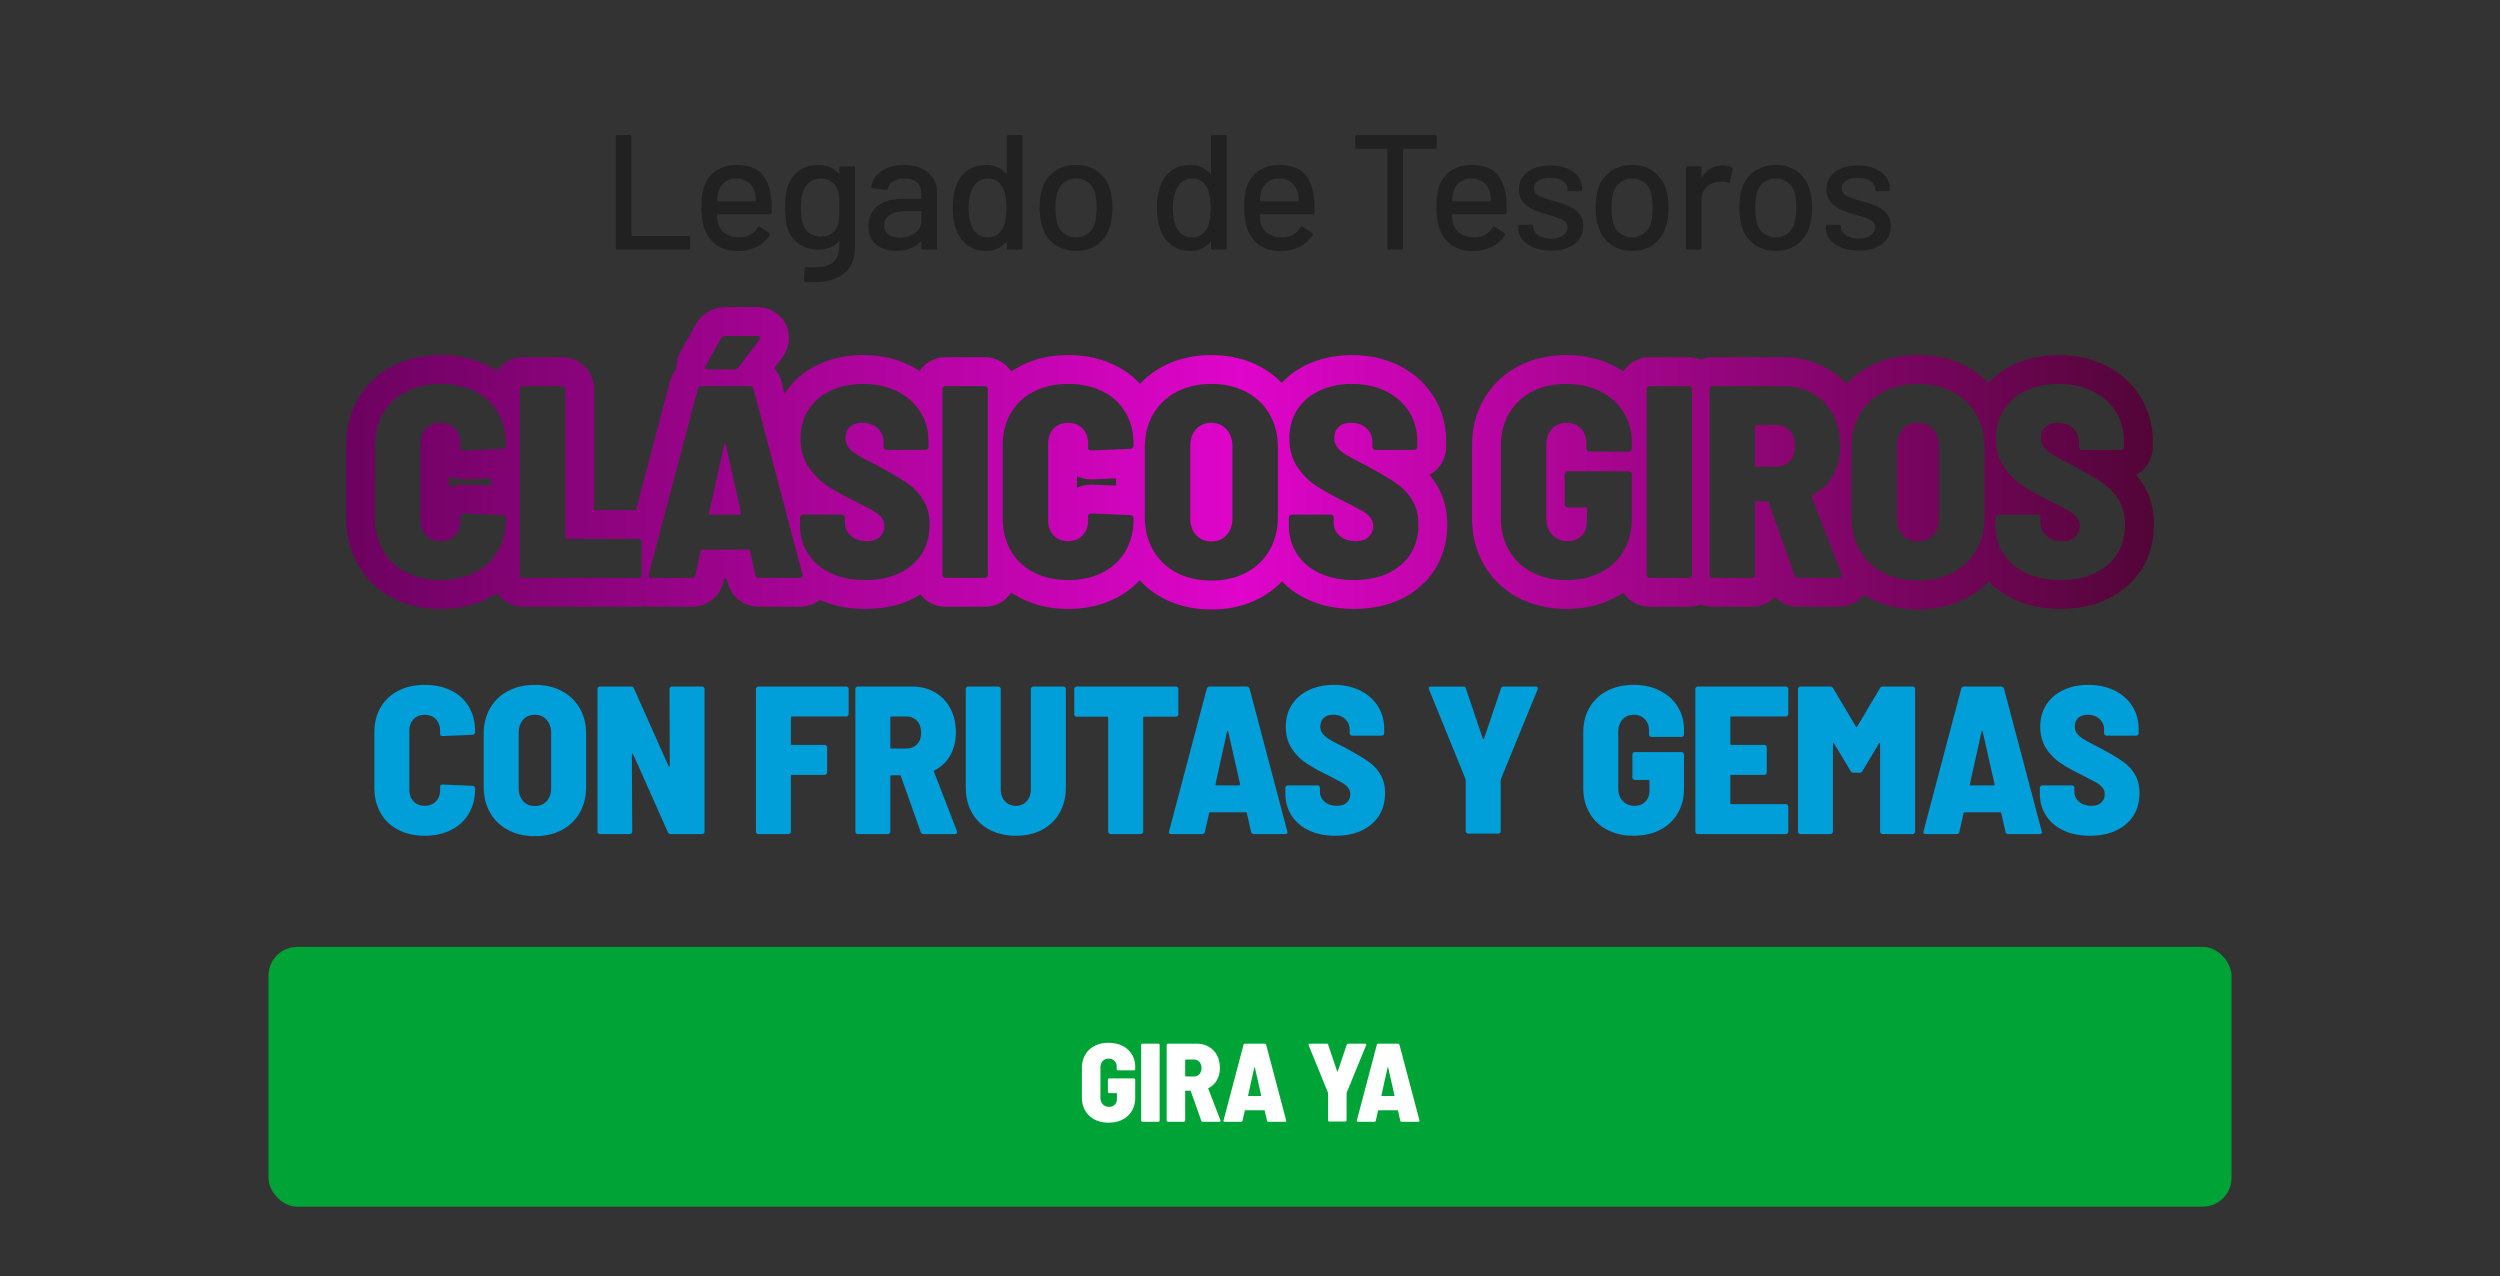
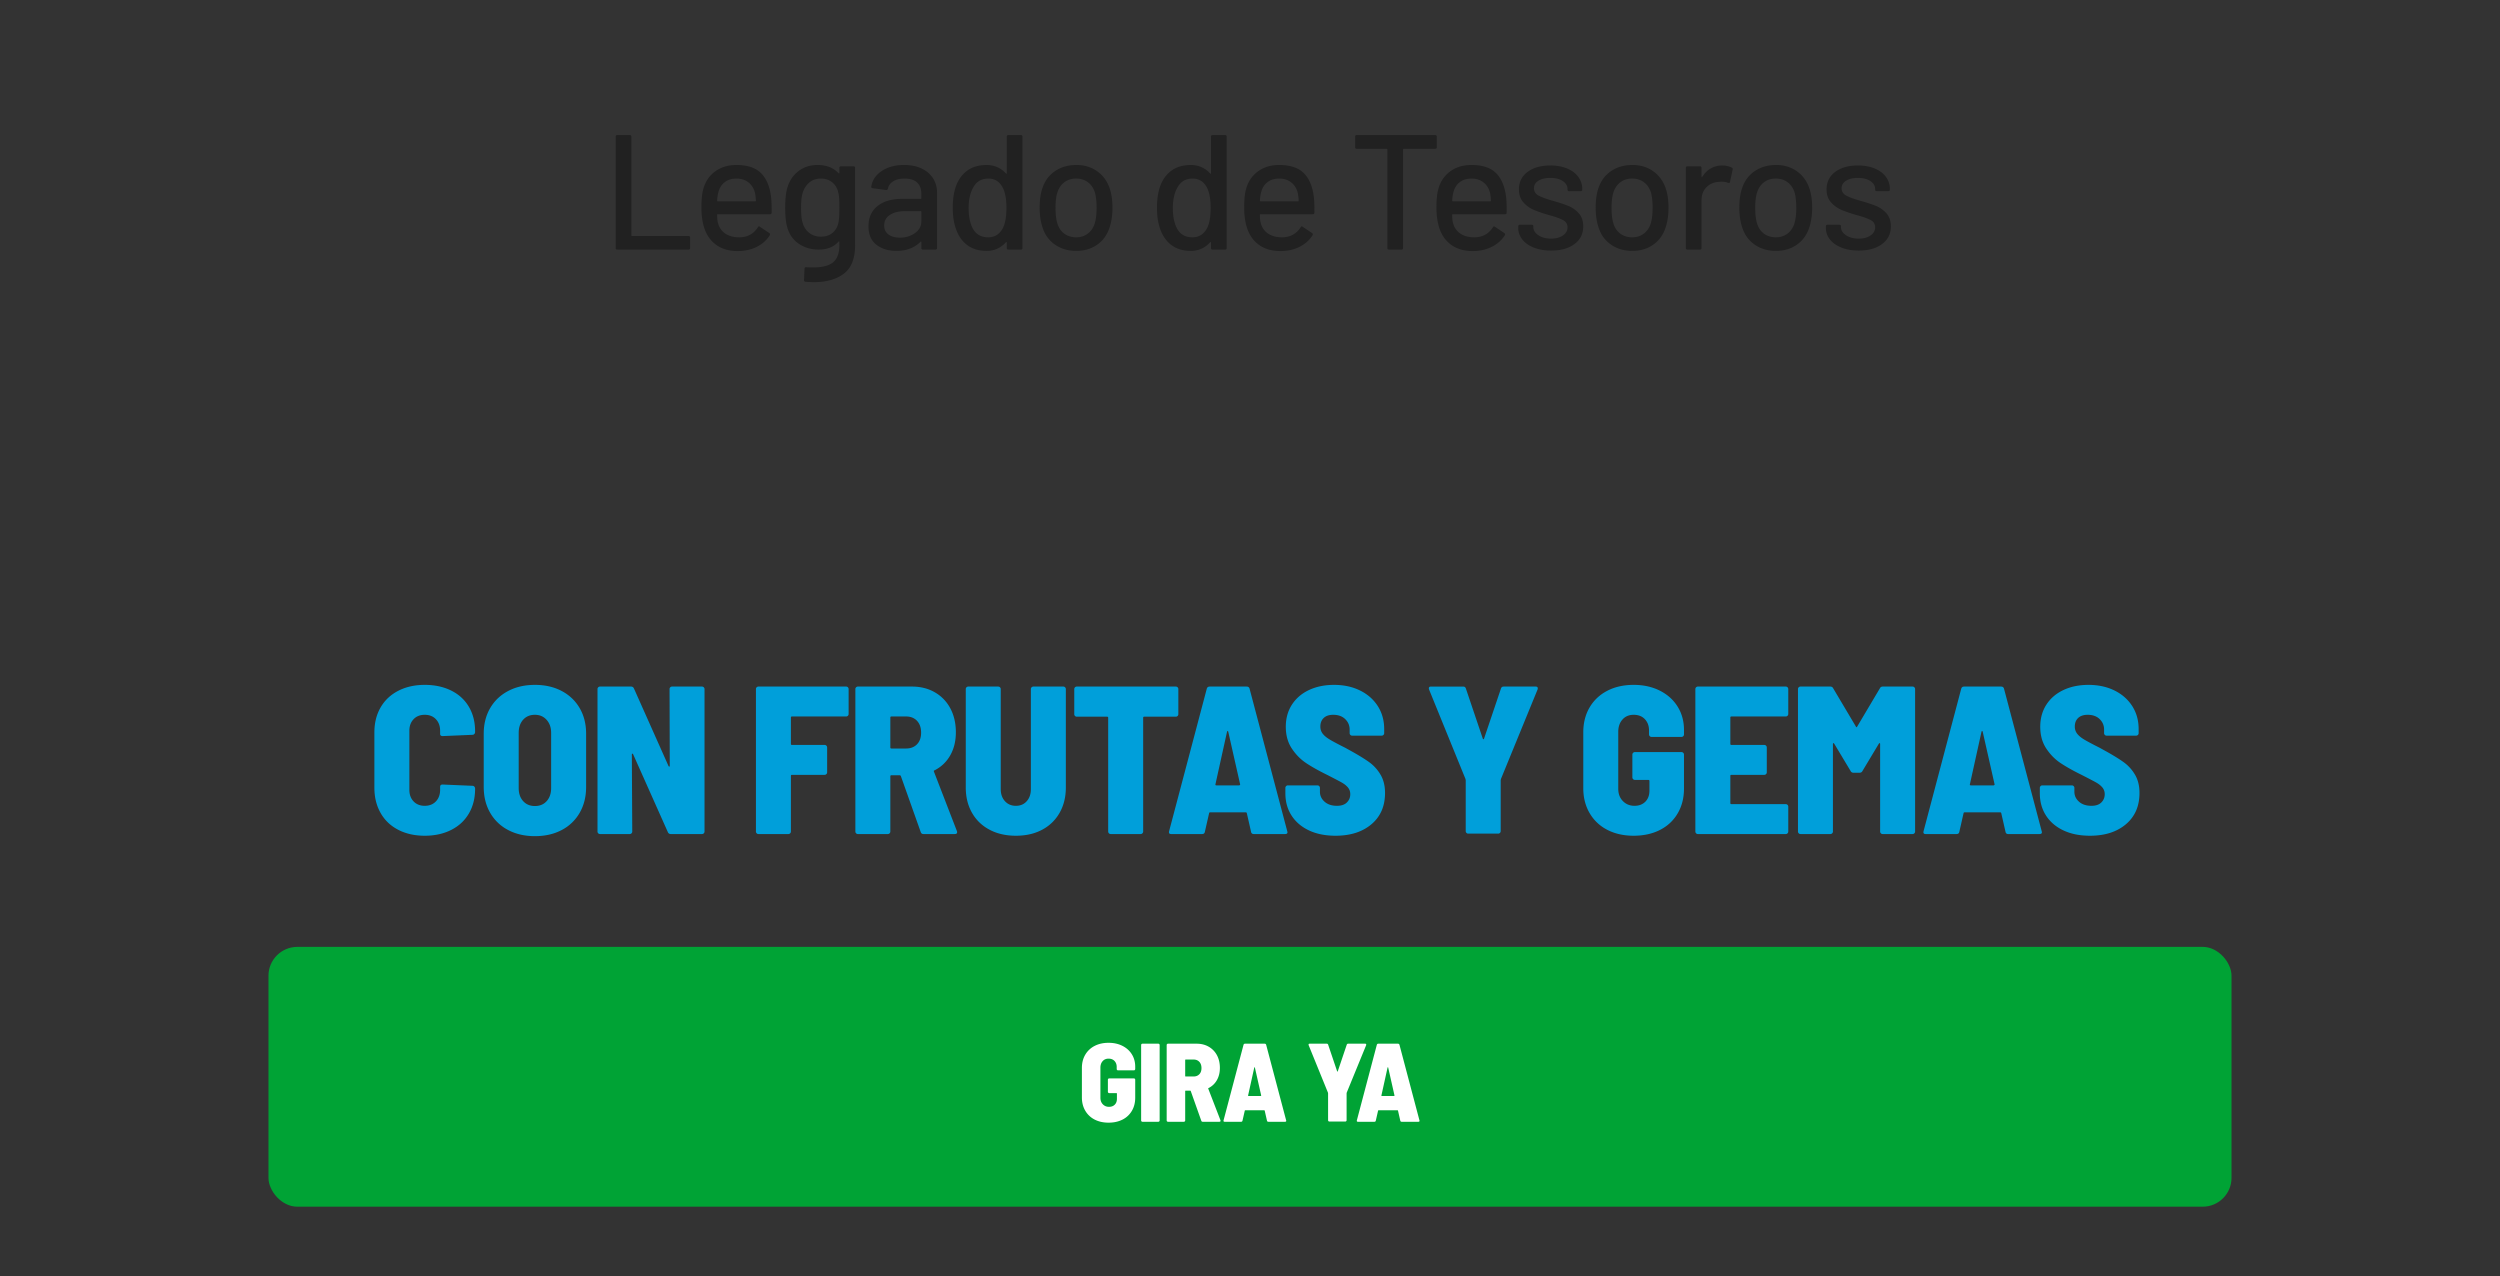
<svg xmlns="http://www.w3.org/2000/svg" viewBox="0 0 433 221">
  <rect x="0" y="0" width="433" height="221" fill="#333333" stroke="none" />
  <defs>
    <linearGradient id="linear-gradient" x1="59.944" y1="79.378" x2="373.055" y2="79.378" gradientUnits="userSpaceOnUse">
      <stop offset="0" stop-color="#6c025f" />
      <stop offset=".495" stop-color="#df05ca" />
      <stop offset="1" stop-color="#520537" />
    </linearGradient>
    <style>.st0{fill:#009fda}.st2{fill:#212121}.st3{fill:#fff}</style>
  </defs>
  <rect x="46.5" y="164" width="340" height="45" rx="5" ry="5" style="fill:#00a335" id="botones" />
  <g id="textos">
    <path class="st3" d="M189.587 193.906a3.928 3.928 0 0 1-1.623-1.536c-.386-.663-.58-1.426-.58-2.29v-5.1c0-.876.194-1.642.58-2.3a3.953 3.953 0 0 1 1.623-1.526c.696-.36 1.5-.54 2.415-.54.902 0 1.703.177 2.406.53.702.355 1.246.845 1.632 1.47.387.624.58 1.335.58 2.134v.406c0 .064-.023.119-.068.164a.222.222 0 0 1-.164.068h-2.744a.222.222 0 0 1-.164-.068.222.222 0 0 1-.068-.164v-.367c0-.412-.125-.754-.376-1.024-.252-.27-.596-.406-1.034-.406-.425 0-.766.145-1.024.435-.258.29-.386.666-.386 1.13v5.216c0 .464.141.84.425 1.13.283.29.638.435 1.062.435.412 0 .744-.125.995-.376.251-.252.377-.59.377-1.015v-.888c0-.065-.032-.097-.096-.097h-1.237a.222.222 0 0 1-.164-.068.222.222 0 0 1-.068-.164v-2.086c0-.065.022-.12.068-.165a.224.224 0 0 1 .164-.067h4.27c.064 0 .119.022.164.067.045.046.068.1.068.165v3.11c0 .863-.193 1.623-.58 2.28a3.89 3.89 0 0 1-1.623 1.517c-.695.354-1.5.53-2.415.53s-1.72-.18-2.415-.54zM197.711 194.225a.223.223 0 0 1-.067-.164V181c0-.065.022-.12.067-.165s.1-.068.165-.068h2.743c.065 0 .12.023.165.068.045.045.067.1.067.164v13.06c0 .065-.022.12-.067.165a.224.224 0 0 1-.165.067h-2.743a.223.223 0 0 1-.165-.067zM208.058 194.1l-1.816-5.12c-.027-.052-.058-.078-.097-.078h-.773c-.065 0-.097.032-.097.097v5.062c0 .064-.022.119-.067.164a.224.224 0 0 1-.165.067H202.3a.223.223 0 0 1-.164-.067.223.223 0 0 1-.068-.164V181c0-.065.023-.12.068-.165s.1-.068.164-.068h4.946c.798 0 1.504.178 2.116.532a3.657 3.657 0 0 1 1.42 1.478c.335.63.502 1.359.502 2.183 0 .811-.174 1.52-.522 2.125a3.382 3.382 0 0 1-1.449 1.372c-.052.013-.064.051-.038.116l2.106 5.448a.219.219 0 0 1 .019.097c0 .116-.071.173-.213.173h-2.879c-.129 0-.212-.064-.25-.193zm-2.783-10.492v2.744c0 .064.032.096.097.096h1.352c.413 0 .744-.128.996-.386.25-.258.376-.612.376-1.063 0-.463-.125-.827-.376-1.091-.252-.264-.583-.396-.996-.396h-1.352c-.065 0-.097.032-.097.096zM219.436 194.08l-.386-1.7c-.013-.052-.045-.078-.097-.078h-3.265c-.051 0-.084.026-.096.078l-.387 1.7c-.025.142-.109.212-.25.212h-2.84c-.168 0-.233-.083-.194-.25l3.458-13.08c.039-.13.129-.194.27-.194h3.382c.141 0 .232.065.27.193l3.459 13.08.02.078c0 .116-.072.173-.214.173h-2.878c-.142 0-.226-.07-.252-.212zm-3.168-4.25h2.067c.026 0 .052-.01.077-.03s.033-.048.02-.086l-1.082-4.792c-.013-.051-.032-.077-.058-.077s-.045.026-.058.077l-1.063 4.81c-.012.065.02.098.097.098zM230.092 194.186a.222.222 0 0 1-.068-.164v-4.656l-.02-.116-3.342-8.211a.264.264 0 0 1-.019-.116c0-.103.065-.155.193-.155h2.956c.129 0 .213.065.251.193l1.546 4.58c.013.038.032.057.058.057s.045-.019.058-.058l1.545-4.579c.04-.128.123-.193.252-.193h2.936c.09 0 .148.026.174.077.026.052.026.116 0 .194l-3.362 8.21-.019.117v4.656c0 .065-.022.12-.067.164a.222.222 0 0 1-.165.068h-2.743a.223.223 0 0 1-.164-.068zM242.524 194.08l-.386-1.7c-.013-.052-.045-.078-.097-.078h-3.265c-.051 0-.084.026-.096.078l-.387 1.7c-.025.142-.109.212-.25.212h-2.84c-.168 0-.233-.083-.194-.25l3.458-13.08c.039-.13.129-.194.27-.194h3.382c.141 0 .231.065.27.193l3.459 13.08.02.078c0 .116-.072.173-.214.173h-2.878c-.142 0-.226-.07-.252-.212zm-3.168-4.25h2.067c.026 0 .052-.01.077-.03s.033-.048.02-.086l-1.082-4.792c-.013-.051-.032-.077-.058-.077s-.045.026-.058.077l-1.063 4.81c-.012.065.02.098.097.098z" />
    <g>
      <path class="st2" d="M106.636 42.946V23.673c0-.188.094-.283.283-.283h2.154c.189 0 .283.095.283.283v17.09c0 .076.038.114.114.114h9.778c.188 0 .283.094.283.283v1.786c0 .189-.095.283-.283.283h-12.329c-.19 0-.283-.094-.283-.283zM133.645 36.824c0 .189-.095.283-.284.283h-9.04c-.076 0-.114.038-.114.114 0 .642.057 1.133.17 1.473a3.028 3.028 0 0 0 1.261 1.772c.633.425 1.432.638 2.395.638 1.398 0 2.475-.577 3.231-1.73.095-.188.217-.216.369-.084l1.615 1.076c.132.114.16.237.085.369-.529.85-1.28 1.521-2.253 2.012-.973.491-2.074.737-3.302.737-1.38 0-2.541-.302-3.486-.907-.945-.604-1.653-1.464-2.125-2.579-.454-1.114-.68-2.466-.68-4.053 0-1.379.103-2.427.311-3.146.34-1.303 1.02-2.333 2.04-3.089 1.021-.755 2.258-1.134 3.713-1.134 1.909 0 3.335.478 4.28 1.432.945.954 1.52 2.357 1.729 4.209.075.774.103 1.643.085 2.607zm-8.106-5.286c-.529.407-.888.95-1.077 1.63-.132.416-.217.945-.255 1.587 0 .076.038.113.114.113h6.49c.075 0 .113-.037.113-.113-.038-.624-.095-1.086-.17-1.389-.189-.737-.562-1.327-1.12-1.771-.557-.444-1.251-.666-2.083-.666-.812 0-1.483.203-2.012.61zM145.661 28.803h2.154c.19 0 .284.095.284.284v13.405c0 2.286-.647 3.92-1.941 4.903-1.295.982-3.029 1.474-5.201 1.474-.303 0-.775-.02-1.417-.057-.19-.019-.284-.123-.284-.312l.085-1.955c0-.076.029-.142.085-.198.057-.057.132-.076.227-.057.265.019.652.028 1.162.028 1.606 0 2.768-.297 3.486-.893.718-.595 1.077-1.6 1.077-3.018v-.51a.095.095 0 0 0-.043-.085c-.028-.019-.061-.01-.099.028-.793.926-1.955 1.389-3.486 1.389-1.228 0-2.338-.321-3.33-.964-.992-.642-1.677-1.587-2.054-2.834-.246-.831-.369-1.984-.369-3.457 0-1.569.142-2.778.425-3.628.359-1.134.997-2.045 1.913-2.735s1.998-1.035 3.245-1.035c1.55 0 2.768.473 3.656 1.418.038.038.071.052.1.042.028-.01.042-.033.042-.07v-.88c0-.188.095-.283.284-.283zm-.326 8.843c.03-.34.043-.907.043-1.7s-.014-1.356-.043-1.687a6.085 6.085 0 0 0-.155-.95 3.004 3.004 0 0 0-1.02-1.714c-.53-.444-1.19-.666-1.985-.666s-1.455.222-1.983.666a3.66 3.66 0 0 0-1.134 1.715c-.208.566-.312 1.445-.312 2.635 0 1.304.094 2.192.284 2.664a3.2 3.2 0 0 0 1.12 1.715c.556.444 1.232.666 2.025.666.832 0 1.507-.222 2.027-.666.52-.444.855-1.015 1.006-1.715.057-.302.1-.623.127-.963zM159.62 29.186c.859.406 1.52.973 1.983 1.7.463.728.695 1.555.695 2.48v9.58c0 .189-.095.283-.284.283h-2.154c-.189 0-.283-.094-.283-.284v-1.02c0-.094-.047-.113-.142-.056-.491.51-1.09.902-1.8 1.176s-1.497.41-2.366.41c-1.399 0-2.556-.354-3.472-1.062-.917-.709-1.374-1.78-1.374-3.217 0-1.474.514-2.63 1.544-3.472 1.03-.84 2.47-1.261 4.322-1.261h3.174c.076 0 .114-.038.114-.113v-.765c0-.832-.241-1.479-.723-1.942-.482-.463-1.214-.694-2.196-.694-.794 0-1.441.156-1.942.467-.5.312-.807.733-.92 1.262-.057.189-.17.274-.341.255l-2.295-.312c-.19-.038-.275-.114-.256-.227.152-1.115.747-2.026 1.786-2.735 1.039-.709 2.343-1.063 3.91-1.063 1.153 0 2.16.204 3.02.61zm-1.148 11.18c.736-.528 1.105-1.199 1.105-2.012v-1.672c0-.075-.038-.113-.114-.113H156.8c-1.114 0-2.003.217-2.664.652-.661.435-.992 1.04-.992 1.814 0 .699.25 1.228.751 1.587.5.359 1.158.538 1.97.538 1.001 0 1.87-.264 2.608-.793zM174.655 23.39h2.153c.19 0 .284.095.284.283v19.273c0 .189-.095.283-.284.283h-2.153c-.19 0-.284-.094-.284-.283v-.936a.096.096 0 0 0-.042-.085c-.028-.018-.061-.009-.1.029a4.44 4.44 0 0 1-1.473 1.105 4.305 4.305 0 0 1-1.843.397c-1.36 0-2.489-.335-3.386-1.006-.898-.671-1.554-1.62-1.97-2.849-.359-1-.538-2.21-.538-3.627 0-1.323.15-2.466.453-3.43.397-1.247 1.049-2.22 1.956-2.919.906-.699 2.069-1.048 3.486-1.048.642 0 1.251.127 1.828.382.576.255 1.072.62 1.487 1.091.039.039.072.048.1.029.028-.019.043-.047.043-.085v-6.32c0-.19.094-.284.283-.284zm-.34 12.612c0-1.587-.237-2.796-.709-3.628-.548-.963-1.351-1.445-2.409-1.445-1.134 0-1.974.453-2.522 1.36-.605.945-.907 2.192-.907 3.741 0 1.455.236 2.627.708 3.515.548 1.039 1.446 1.559 2.693 1.559 1.095 0 1.927-.51 2.494-1.531.434-.794.652-1.984.652-3.571zM182.76 42.393c-1.04-.709-1.767-1.696-2.182-2.962-.34-1.02-.51-2.172-.51-3.457 0-1.342.16-2.475.481-3.401.416-1.247 1.143-2.225 2.182-2.934 1.04-.708 2.277-1.063 3.713-1.063 1.36 0 2.546.355 3.557 1.063 1.01.709 1.733 1.677 2.168 2.905.34.964.51 2.098.51 3.401 0 1.323-.17 2.485-.51 3.486-.416 1.266-1.134 2.253-2.154 2.962-1.02.708-2.22 1.063-3.6 1.063-1.397 0-2.616-.354-3.655-1.063zm5.64-1.927c.567-.425.973-1.025 1.219-1.8.207-.718.311-1.606.311-2.664s-.095-1.937-.283-2.636c-.246-.774-.652-1.374-1.219-1.8-.567-.425-1.257-.637-2.069-.637-.775 0-1.445.212-2.012.637-.567.426-.974 1.026-1.219 1.8-.208.662-.311 1.54-.311 2.636s.103 1.984.311 2.664c.227.775.628 1.375 1.205 1.8.576.425 1.27.638 2.083.638.755 0 1.417-.213 1.984-.638zM210.024 23.39h2.154c.19 0 .284.095.284.283v19.273c0 .189-.095.283-.284.283h-2.154c-.189 0-.283-.094-.283-.283v-.936a.096.096 0 0 0-.042-.085c-.029-.018-.062-.009-.1.029a4.44 4.44 0 0 1-1.474 1.105 4.305 4.305 0 0 1-1.842.397c-1.36 0-2.49-.335-3.387-1.006-.897-.671-1.554-1.62-1.97-2.849-.358-1-.538-2.21-.538-3.627 0-1.323.152-2.466.454-3.43.397-1.247 1.049-2.22 1.955-2.919.907-.699 2.07-1.048 3.486-1.048.642 0 1.252.127 1.828.382.576.255 1.073.62 1.488 1.091.038.039.071.048.1.029.028-.019.042-.047.042-.085v-6.32c0-.19.094-.284.283-.284zm-.34 12.612c0-1.587-.236-2.796-.708-3.628-.548-.963-1.352-1.445-2.41-1.445-1.133 0-1.974.453-2.522 1.36-.605.945-.906 2.192-.906 3.741 0 1.455.235 2.627.708 3.515.548 1.039 1.445 1.559 2.693 1.559 1.095 0 1.927-.51 2.494-1.531.434-.794.652-1.984.652-3.571zM227.652 36.824c0 .189-.094.283-.283.283h-9.041c-.076 0-.113.038-.113.114 0 .642.056 1.133.17 1.473a3.027 3.027 0 0 0 1.26 1.772c.634.425 1.432.638 2.395.638 1.399 0 2.475-.577 3.231-1.73.095-.188.218-.216.369-.084l1.615 1.076c.132.114.16.237.085.369-.529.85-1.28 1.521-2.253 2.012-.973.491-2.073.737-3.302.737-1.379 0-2.541-.302-3.485-.907-.946-.604-1.654-1.464-2.126-2.579-.453-1.114-.68-2.466-.68-4.053 0-1.379.103-2.427.311-3.146.34-1.303 1.02-2.333 2.041-3.089 1.02-.755 2.258-1.134 3.713-1.134 1.908 0 3.334.478 4.28 1.432.944.954 1.52 2.357 1.728 4.209.075.774.104 1.643.085 2.607zm-8.105-5.286c-.53.407-.889.95-1.077 1.63-.133.416-.218.945-.255 1.587 0 .076.037.113.113.113h6.49c.075 0 .114-.037.114-.113-.038-.624-.095-1.086-.17-1.389-.19-.737-.563-1.327-1.12-1.771-.557-.444-1.252-.666-2.083-.666-.813 0-1.484.203-2.012.61zM248.851 23.673v1.814c0 .19-.094.284-.283.284h-5.442c-.075 0-.113.038-.113.113v17.062c0 .189-.095.283-.283.283h-2.154c-.19 0-.284-.094-.284-.283V25.884c0-.075-.038-.113-.113-.113h-5.186c-.19 0-.284-.095-.284-.284v-1.814c0-.188.095-.283.284-.283h13.575c.189 0 .283.095.283.283zM260.953 36.824c0 .189-.095.283-.283.283h-9.041c-.076 0-.114.038-.114.114 0 .642.057 1.133.17 1.473a3.027 3.027 0 0 0 1.262 1.772c.632.425 1.43.638 2.394.638 1.398 0 2.475-.577 3.231-1.73.094-.188.217-.216.369-.084l1.615 1.076c.132.114.16.237.085.369-.529.85-1.28 1.521-2.253 2.012-.973.491-2.074.737-3.302.737-1.38 0-2.541-.302-3.486-.907-.945-.604-1.653-1.464-2.126-2.579-.453-1.114-.68-2.466-.68-4.053 0-1.379.104-2.427.312-3.146.34-1.303 1.02-2.333 2.04-3.089 1.021-.755 2.259-1.134 3.714-1.134 1.908 0 3.334.478 4.279 1.432.945.954 1.521 2.357 1.729 4.209.075.774.103 1.643.085 2.607zm-8.105-5.286c-.53.407-.89.95-1.078 1.63-.132.416-.217.945-.254 1.587 0 .076.037.113.113.113h6.49c.075 0 .113-.037.113-.113-.038-.624-.094-1.086-.17-1.389-.189-.737-.562-1.327-1.12-1.771-.557-.444-1.251-.666-2.082-.666-.813 0-1.484.203-2.012.61zM265.672 42.889c-.86-.34-1.526-.808-1.998-1.403-.473-.595-.709-1.251-.709-1.97v-.311c0-.19.095-.284.284-.284h2.04c.189 0 .284.095.284.284v.141c0 .53.288.992.864 1.389.576.397 1.308.595 2.197.595.85 0 1.54-.184 2.069-.552.528-.37.793-.837.793-1.404 0-.547-.245-.958-.737-1.232-.491-.274-1.285-.562-2.38-.865-1.077-.302-1.98-.61-2.707-.92a5.021 5.021 0 0 1-1.842-1.333c-.5-.576-.751-1.318-.751-2.225 0-1.265.496-2.271 1.488-3.018.992-.746 2.31-1.12 3.954-1.12 1.095 0 2.064.175 2.904.525.84.35 1.488.836 1.942 1.46s.68 1.322.68 2.097v.085c0 .189-.095.283-.283.283h-1.984c-.19 0-.284-.094-.284-.283v-.085c0-.548-.269-1.006-.807-1.375s-1.271-.553-2.197-.553c-.832 0-1.507.161-2.027.482-.52.322-.779.756-.779 1.304s.25.964.751 1.247c.5.283 1.308.586 2.423.907 1.096.302 2.008.6 2.735.893a4.882 4.882 0 0 1 1.857 1.303c.51.577.765 1.328.765 2.254 0 1.285-.506 2.305-1.516 3.06-1.012.756-2.358 1.134-4.039 1.134-1.134 0-2.13-.17-2.99-.51zM279.063 42.393c-1.04-.709-1.767-1.696-2.182-2.962-.34-1.02-.51-2.172-.51-3.457 0-1.342.16-2.475.481-3.401.416-1.247 1.144-2.225 2.183-2.934 1.039-.708 2.276-1.063 3.712-1.063 1.36 0 2.546.355 3.557 1.063 1.01.709 1.733 1.677 2.169 2.905.34.964.51 2.098.51 3.401 0 1.323-.17 2.485-.51 3.486-.416 1.266-1.134 2.253-2.155 2.962-1.02.708-2.22 1.063-3.599 1.063-1.398 0-2.617-.354-3.656-1.063zm5.64-1.927c.567-.425.973-1.025 1.219-1.8.207-.718.311-1.606.311-2.664s-.094-1.937-.283-2.636c-.246-.774-.652-1.374-1.219-1.8-.567-.425-1.257-.637-2.069-.637-.774 0-1.445.212-2.012.637-.567.426-.973 1.026-1.219 1.8-.208.662-.311 1.54-.311 2.636s.103 1.984.311 2.664c.227.775.628 1.375 1.205 1.8.576.425 1.27.638 2.083.638.756 0 1.417-.213 1.984-.638zM299.95 29.03c.132.057.18.17.142.34l-.453 2.126c-.019.17-.132.227-.34.17-.322-.132-.7-.199-1.134-.199l-.397.029c-.888.038-1.62.345-2.196.92-.577.578-.865 1.328-.865 2.254v8.276c0 .189-.094.283-.283.283h-2.154c-.19 0-.283-.094-.283-.283v-13.86c0-.188.094-.283.283-.283h2.154c.189 0 .283.095.283.284v1.502c0 .057.015.09.043.1.028.009.052-.005.07-.043.851-1.323 2.013-1.984 3.487-1.984.605 0 1.152.123 1.644.368zM303.946 42.393c-1.039-.709-1.766-1.696-2.182-2.962-.34-1.02-.51-2.172-.51-3.457 0-1.342.16-2.475.482-3.401.415-1.247 1.143-2.225 2.182-2.934 1.039-.708 2.277-1.063 3.713-1.063 1.36 0 2.546.355 3.556 1.063 1.011.709 1.734 1.677 2.169 2.905.34.964.51 2.098.51 3.401 0 1.323-.17 2.485-.51 3.486-.416 1.266-1.134 2.253-2.155 2.962-1.02.708-2.22 1.063-3.599 1.063-1.398 0-2.617-.354-3.656-1.063zm5.64-1.927c.567-.425.973-1.025 1.22-1.8.207-.718.31-1.606.31-2.664s-.094-1.937-.283-2.636c-.245-.774-.652-1.374-1.218-1.8-.567-.425-1.257-.637-2.07-.637-.774 0-1.445.212-2.011.637-.567.426-.974 1.026-1.22 1.8-.207.662-.31 1.54-.31 2.636s.103 1.984.31 2.664c.227.775.629 1.375 1.205 1.8.577.425 1.27.638 2.083.638.756 0 1.417-.213 1.984-.638zM318.953 42.889c-.86-.34-1.526-.808-1.998-1.403-.473-.595-.709-1.251-.709-1.97v-.311c0-.19.095-.284.284-.284h2.04c.19 0 .284.095.284.284v.141c0 .53.288.992.864 1.389.576.397 1.308.595 2.197.595.85 0 1.54-.184 2.069-.552.529-.37.793-.837.793-1.404 0-.547-.245-.958-.736-1.232-.492-.274-1.286-.562-2.381-.865-1.077-.302-1.98-.61-2.707-.92a5.021 5.021 0 0 1-1.842-1.333c-.5-.576-.751-1.318-.751-2.225 0-1.265.496-2.271 1.488-3.018.992-.746 2.31-1.12 3.954-1.12 1.095 0 2.064.175 2.904.525.84.35 1.488.836 1.942 1.46s.68 1.322.68 2.097v.085c0 .189-.095.283-.283.283h-1.984c-.19 0-.284-.094-.284-.283v-.085c0-.548-.269-1.006-.807-1.375s-1.271-.553-2.197-.553c-.832 0-1.507.161-2.027.482-.519.322-.779.756-.779 1.304s.25.964.751 1.247c.5.283 1.308.586 2.423.907 1.096.302 2.008.6 2.735.893a4.882 4.882 0 0 1 1.857 1.303c.51.577.765 1.328.765 2.254 0 1.285-.506 2.305-1.516 3.06-1.011.756-2.358 1.134-4.039 1.134-1.134 0-2.13-.17-2.99-.51z" />
    </g>
    <g>
      <path class="st0" d="M68.985 143.727c-1.326-.681-2.348-1.654-3.065-2.92-.718-1.264-1.077-2.724-1.077-4.378v-9.561c0-1.654.359-3.102 1.077-4.342.717-1.241 1.739-2.202 3.065-2.883 1.326-.681 2.852-1.022 4.58-1.022s3.253.329 4.579.985c1.326.657 2.347 1.594 3.065 2.81.717 1.217 1.077 2.628 1.077 4.233v.146a.485.485 0 0 1-.128.329.398.398 0 0 1-.31.145l-5.182.22c-.292 0-.438-.134-.438-.402v-.51c0-.828-.243-1.497-.73-2.008-.486-.51-1.13-.766-1.934-.766s-1.447.255-1.933.766c-.487.51-.73 1.18-.73 2.007v10.218c0 .827.243 1.496.73 2.007.486.51 1.13.766 1.933.766s1.448-.255 1.935-.766c.486-.511.73-1.18.73-2.007v-.511c0-.268.145-.402.437-.402l5.182.22a.4.4 0 0 1 .31.145.487.487 0 0 1 .128.329v.073c0 1.605-.36 3.023-1.077 4.25-.718 1.23-1.74 2.178-3.065 2.847-1.326.67-2.853 1.004-4.58 1.004s-3.253-.34-4.58-1.022zM88.014 143.763a7.62 7.62 0 0 1-3.12-2.992c-.742-1.29-1.113-2.785-1.113-4.488v-9.196c0-1.679.371-3.157 1.113-4.434.742-1.277 1.782-2.268 3.12-2.974 1.338-.705 2.883-1.058 4.635-1.058s3.296.353 4.634 1.058c1.337.706 2.378 1.697 3.12 2.974.742 1.277 1.113 2.755 1.113 4.434v9.196c0 1.703-.371 3.199-1.113 4.488a7.627 7.627 0 0 1-3.12 2.992c-1.338.706-2.883 1.059-4.634 1.059s-3.297-.353-4.635-1.059zm6.678-5.017c.511-.572.766-1.32.766-2.245v-9.56c0-.924-.261-1.679-.784-2.263-.523-.583-1.199-.875-2.025-.875-.852 0-1.533.286-2.044.857-.51.572-.766 1.332-.766 2.281v9.56c0 .925.255 1.673.766 2.245.511.572 1.192.857 2.044.857.85 0 1.532-.285 2.043-.857zM116.093 119.04a.422.422 0 0 1 .31-.127h5.182c.122 0 .225.043.31.128a.423.423 0 0 1 .128.31v24.668a.422.422 0 0 1-.128.31.422.422 0 0 1-.31.128h-5.4a.516.516 0 0 1-.511-.329l-6.021-13.501c-.05-.073-.098-.103-.146-.092-.05.013-.073.068-.073.165l.073 13.319a.423.423 0 0 1-.128.31.422.422 0 0 1-.31.128h-5.145a.42.42 0 0 1-.31-.128.42.42 0 0 1-.128-.31V119.35c0-.121.042-.225.127-.31a.422.422 0 0 1 .31-.128h5.365c.243 0 .413.11.51.329l5.985 13.428c.049.073.097.11.146.11.049 0 .073-.049.073-.146l-.036-13.283c0-.121.042-.225.127-.31zM146.855 123.967a.422.422 0 0 1-.31.128h-9.379c-.121 0-.182.06-.182.182v4.562c0 .122.06.182.182.182h5.657c.12 0 .224.043.31.128a.423.423 0 0 1 .127.31v4.306a.422.422 0 0 1-.127.31.422.422 0 0 1-.31.128h-5.657c-.121 0-.182.06-.182.182v9.634a.422.422 0 0 1-.128.31.422.422 0 0 1-.31.128h-5.182a.42.42 0 0 1-.31-.128.42.42 0 0 1-.127-.31V119.35c0-.121.042-.225.127-.31a.422.422 0 0 1 .31-.128h15.18c.122 0 .225.043.31.128a.423.423 0 0 1 .128.31v4.306a.422.422 0 0 1-.127.31zM159.462 144.092l-3.43-9.67c-.05-.097-.11-.146-.183-.146h-1.46c-.122 0-.182.06-.182.182v9.56a.422.422 0 0 1-.128.31.422.422 0 0 1-.31.129h-5.181a.42.42 0 0 1-.31-.128.42.42 0 0 1-.128-.31V119.35c0-.121.042-.225.127-.31a.423.423 0 0 1 .31-.128h9.342c1.508 0 2.84.335 3.996 1.003a6.904 6.904 0 0 1 2.682 2.792c.632 1.192.948 2.567.948 4.123 0 1.533-.328 2.871-.984 4.014a6.391 6.391 0 0 1-2.737 2.591c-.098.025-.122.098-.073.22l3.977 10.29c.024.049.037.11.037.182 0 .22-.135.329-.402.329h-5.437c-.243 0-.401-.122-.474-.366zm-5.255-19.815v5.182c0 .122.06.182.182.182h2.555c.778 0 1.405-.243 1.88-.73.474-.486.711-1.155.711-2.006 0-.876-.237-1.563-.712-2.062-.474-.499-1.101-.748-1.88-.748h-2.554c-.122 0-.182.06-.182.182zM171.394 143.708c-1.314-.693-2.33-1.672-3.047-2.937-.718-1.265-1.076-2.724-1.076-4.379v-17.041c0-.122.042-.225.127-.31a.423.423 0 0 1 .31-.128h5.182c.121 0 .225.043.31.128a.424.424 0 0 1 .128.31v17.333c0 .852.243 1.545.73 2.08.486.535 1.118.803 1.897.803.779 0 1.406-.268 1.88-.803s.711-1.228.711-2.08v-17.333c0-.122.043-.225.128-.31a.422.422 0 0 1 .31-.128h5.182c.121 0 .224.043.31.128a.423.423 0 0 1 .128.31v17.041c0 1.655-.36 3.114-1.077 4.379a7.422 7.422 0 0 1-3.028 2.938c-1.302.693-2.817 1.04-4.544 1.04s-3.247-.347-4.56-1.04zM203.962 119.04a.423.423 0 0 1 .128.31v4.343a.422.422 0 0 1-.128.31.423.423 0 0 1-.31.128h-5.473c-.122 0-.183.061-.183.183v19.705a.423.423 0 0 1-.128.31.422.422 0 0 1-.31.128h-5.181a.42.42 0 0 1-.31-.128.42.42 0 0 1-.129-.31v-19.705c0-.122-.06-.183-.182-.183H186.5a.42.42 0 0 1-.31-.127.42.42 0 0 1-.128-.31v-4.343c0-.121.043-.225.128-.31a.422.422 0 0 1 .31-.128h17.15c.122 0 .226.043.311.128zM216.68 144.055l-.73-3.211c-.025-.097-.086-.146-.183-.146H209.6c-.098 0-.159.05-.183.146l-.73 3.211c-.048.268-.207.402-.474.402h-5.364c-.316 0-.438-.158-.365-.475l6.532-24.704c.073-.243.243-.365.51-.365h6.386c.268 0 .438.122.512.365l6.531 24.704.037.146c0 .22-.134.329-.401.329h-5.438c-.268 0-.426-.134-.474-.402zm-5.985-8.028h3.904a.243.243 0 0 0 .146-.055c.048-.036.06-.09.037-.164l-2.044-9.05c-.025-.096-.06-.145-.11-.145s-.085.049-.11.145l-2.006 9.087c-.024.122.037.182.183.182zM226.733 143.836c-1.302-.608-2.312-1.465-3.029-2.572-.718-1.107-1.076-2.39-1.076-3.85v-.949c0-.121.042-.224.127-.31a.422.422 0 0 1 .31-.128h5.11c.12 0 .224.043.31.128a.424.424 0 0 1 .127.31v.657c0 .681.267 1.259.803 1.733.535.475 1.252.712 2.153.712.754 0 1.325-.195 1.715-.584.389-.389.584-.863.584-1.423 0-.462-.14-.858-.42-1.186-.28-.329-.663-.626-1.15-.894-.486-.268-1.325-.706-2.517-1.314-1.387-.68-2.567-1.344-3.54-1.989-.973-.644-1.806-1.49-2.5-2.536-.693-1.045-1.04-2.299-1.04-3.758s.353-2.737 1.059-3.832 1.69-1.94 2.956-2.536c1.264-.596 2.712-.894 4.342-.894 1.679 0 3.175.323 4.488.967 1.314.645 2.342 1.545 3.084 2.7.741 1.156 1.113 2.488 1.113 3.996v.694a.422.422 0 0 1-.128.31.422.422 0 0 1-.31.127h-5.109a.42.42 0 0 1-.31-.127.42.42 0 0 1-.128-.31v-.62c0-.706-.255-1.308-.766-1.807-.511-.498-1.204-.748-2.08-.748-.706 0-1.253.182-1.642.547-.39.365-.584.864-.584 1.496 0 .463.133.87.401 1.223.268.353.687.7 1.26 1.04.57.34 1.441.802 2.608 1.386l1.059.584c1.314.73 2.359 1.375 3.138 1.934a7.092 7.092 0 0 1 1.952 2.153c.523.876.785 1.934.785 3.175 0 2.287-.785 4.093-2.354 5.419-1.57 1.326-3.644 1.989-6.222 1.989-1.751 0-3.278-.304-4.58-.913zM253.99 144.256a.42.42 0 0 1-.127-.31v-8.795l-.037-.219-6.312-15.508a.498.498 0 0 1-.037-.22c0-.193.122-.29.365-.29h5.583c.243 0 .401.121.474.364l2.92 8.648c.024.073.06.11.11.11.047 0 .084-.037.109-.11l2.919-8.648c.073-.243.23-.365.474-.365h5.547c.17 0 .28.049.328.146.048.098.048.219 0 .365l-6.35 15.508-.036.22v8.794a.423.423 0 0 1-.128.31.422.422 0 0 1-.31.128h-5.181a.42.42 0 0 1-.31-.128zM278.384 143.727a7.423 7.423 0 0 1-3.065-2.901c-.73-1.253-1.095-2.694-1.095-4.325v-9.633c0-1.654.365-3.102 1.095-4.342.73-1.241 1.752-2.202 3.065-2.883 1.314-.681 2.834-1.022 4.562-1.022 1.702 0 3.217.335 4.543 1.004 1.325.669 2.353 1.593 3.083 2.773.73 1.18 1.095 2.524 1.095 4.032v.766a.423.423 0 0 1-.128.31.422.422 0 0 1-.31.128h-5.182a.42.42 0 0 1-.31-.127.42.42 0 0 1-.128-.31v-.694c0-.778-.237-1.423-.711-1.934-.475-.51-1.126-.766-1.952-.766-.803 0-1.448.273-1.934.82-.487.548-.73 1.26-.73 2.135v9.853c0 .876.267 1.587.802 2.135s1.205.82 2.008.82c.778 0 1.405-.237 1.879-.71.474-.475.712-1.114.712-1.917v-1.678c0-.122-.061-.183-.183-.183h-2.335a.42.42 0 0 1-.31-.128.42.42 0 0 1-.128-.31v-3.94c0-.122.042-.225.127-.31a.422.422 0 0 1 .31-.129h8.065c.122 0 .225.043.31.128a.424.424 0 0 1 .128.31v5.875c0 1.63-.365 3.065-1.095 4.306s-1.751 2.196-3.065 2.865-2.834 1.003-4.561 1.003-3.248-.34-4.562-1.021zM309.602 123.967a.423.423 0 0 1-.31.128h-9.415c-.122 0-.183.06-.183.182v4.562c0 .122.06.182.183.182h5.693c.12 0 .224.043.31.128a.423.423 0 0 1 .127.31v4.306a.422.422 0 0 1-.127.31.422.422 0 0 1-.31.128h-5.693c-.122 0-.183.06-.183.182v4.708c0 .122.06.182.183.182h9.414c.122 0 .225.043.311.128a.423.423 0 0 1 .127.31v4.306a.422.422 0 0 1-.127.31.423.423 0 0 1-.31.128h-15.217a.42.42 0 0 1-.31-.128.42.42 0 0 1-.128-.31V119.35c0-.121.042-.224.128-.31a.423.423 0 0 1 .31-.128h15.217c.121 0 .224.043.31.128a.423.423 0 0 1 .127.31v4.306a.422.422 0 0 1-.127.31zM326.114 118.913h5.145c.121 0 .224.043.31.128a.424.424 0 0 1 .128.31v24.668a.423.423 0 0 1-.128.31.422.422 0 0 1-.31.128h-5.182a.42.42 0 0 1-.31-.128.42.42 0 0 1-.128-.31v-15.144c0-.097-.024-.152-.073-.164-.049-.012-.097.018-.146.091l-2.846 4.744c-.098.195-.268.292-.511.292h-1.022c-.243 0-.414-.097-.51-.292l-2.847-4.744c-.049-.073-.097-.103-.146-.091-.049.012-.073.067-.073.164v15.144a.423.423 0 0 1-.128.31.422.422 0 0 1-.31.128h-5.181a.42.42 0 0 1-.31-.128.42.42 0 0 1-.128-.31V119.35c0-.121.042-.225.128-.31a.422.422 0 0 1 .31-.128h5.145c.243 0 .413.098.51.292l3.942 6.641c.073.146.146.146.219 0l3.94-6.641c.098-.194.268-.292.512-.292zM347.35 144.055l-.73-3.211c-.024-.097-.085-.146-.182-.146h-6.167c-.097 0-.158.05-.182.146l-.73 3.211c-.049.268-.207.402-.474.402h-5.365c-.316 0-.438-.158-.364-.475l6.531-24.704c.073-.243.243-.365.511-.365h6.386c.267 0 .438.122.511.365l6.532 24.704.036.146c0 .22-.134.329-.401.329h-5.438c-.267 0-.425-.134-.474-.402zm-5.984-8.028h3.904a.243.243 0 0 0 .146-.055c.049-.036.06-.09.037-.164l-2.043-9.05c-.025-.096-.061-.145-.11-.145s-.086.049-.11.145l-2.007 9.087c-.024.122.037.182.183.182zM357.404 143.836c-1.302-.608-2.311-1.465-3.029-2.572-.717-1.107-1.076-2.39-1.076-3.85v-.949c0-.121.042-.224.128-.31a.422.422 0 0 1 .31-.128h5.109c.121 0 .224.043.31.128a.424.424 0 0 1 .128.31v.657c0 .681.267 1.259.802 1.733.535.475 1.253.712 2.153.712.754 0 1.326-.195 1.715-.584.39-.389.584-.863.584-1.423 0-.462-.14-.858-.42-1.186-.28-.329-.663-.626-1.149-.894-.487-.268-1.326-.706-2.518-1.314-1.387-.68-2.567-1.344-3.54-1.989-.973-.644-1.806-1.49-2.5-2.536-.692-1.045-1.04-2.299-1.04-3.758s.353-2.737 1.059-3.832 1.69-1.94 2.956-2.536c1.265-.596 2.712-.894 4.342-.894 1.68 0 3.175.323 4.489.967 1.313.645 2.341 1.545 3.083 2.7.742 1.156 1.113 2.488 1.113 3.996v.694a.422.422 0 0 1-.127.31.422.422 0 0 1-.31.127h-5.11a.42.42 0 0 1-.31-.127.42.42 0 0 1-.127-.31v-.62c0-.706-.256-1.308-.766-1.807-.512-.498-1.205-.748-2.08-.748-.707 0-1.254.182-1.643.547-.39.365-.584.864-.584 1.496 0 .463.134.87.402 1.223.267.353.687.7 1.259 1.04.571.34 1.441.802 2.609 1.386l1.058.584c1.314.73 2.36 1.375 3.138 1.934a7.092 7.092 0 0 1 1.953 2.153c.522.876.784 1.934.784 3.175 0 2.287-.784 4.093-2.353 5.419-1.57 1.326-3.644 1.989-6.222 1.989-1.752 0-3.278-.304-4.58-.913z" />
    </g>
  </g>
-   <path d="M131.16 58.2c.316 0 .475.11.475.331 0 .095-.048.222-.142.38l-3.605 4.743c-.19.221-.412.332-.664.332h-4.602c-.221 0-.364-.063-.426-.19-.064-.126-.048-.284.047-.474l2.656-4.743c.158-.253.395-.38.712-.38h5.55M356.576 66.5c2.181 0 4.126.42 5.834 1.257 1.707.839 3.043 2.009 4.008 3.51.964 1.503 1.447 3.234 1.447 5.194v.901a.55.55 0 0 1-.166.404.549.549 0 0 1-.403.166h-6.64a.546.546 0 0 1-.404-.166.546.546 0 0 1-.166-.404v-.806c0-.916-.332-1.7-.997-2.348-.663-.647-1.565-.972-2.703-.972-.917 0-1.629.237-2.135.711-.506.474-.759 1.123-.759 1.945 0 .601.174 1.13.523 1.589.347.459.893.91 1.636 1.352.742.443 1.873 1.044 3.391 1.802l1.376.76c1.707.948 3.067 1.786 4.08 2.513 1.01.728 1.857 1.66 2.537 2.799.68 1.138 1.02 2.514 1.02 4.127 0 2.973-1.02 5.32-3.06 7.043-2.04 1.724-4.736 2.586-8.088 2.586-2.276 0-4.26-.396-5.952-1.186-1.693-.79-3.005-1.905-3.937-3.344-.933-1.439-1.4-3.107-1.4-5.004v-1.234c0-.158.055-.292.166-.403a.55.55 0 0 1 .404-.166h6.64c.158 0 .293.056.404.166a.55.55 0 0 1 .166.403v.854c0 .885.347 1.636 1.043 2.253.695.617 1.629.925 2.799.925.98 0 1.723-.253 2.229-.759a2.516 2.516 0 0 0 .759-1.85c0-.6-.182-1.115-.545-1.541-.364-.427-.863-.814-1.495-1.163-.633-.347-1.724-.917-3.273-1.707-1.802-.885-3.336-1.747-4.6-2.585-1.266-.838-2.349-1.937-3.25-3.297-.901-1.36-1.352-2.988-1.352-4.886s.458-3.557 1.376-4.98c.916-1.423 2.197-2.522 3.842-3.297 1.644-.774 3.526-1.162 5.645-1.162m-24.38 0c2.277 0 4.284.459 6.024 1.376 1.738.917 3.09 2.206 4.055 3.866.964 1.66 1.447 3.58 1.447 5.763v11.953c0 2.214-.483 4.159-1.447 5.835-.964 1.676-2.317 2.972-4.055 3.89-1.74.916-3.747 1.375-6.024 1.375s-4.285-.46-6.025-1.376c-1.74-.917-3.091-2.213-4.055-3.89-.965-1.675-1.447-3.62-1.447-5.834V77.505c0-2.182.482-4.103 1.447-5.763.964-1.66 2.316-2.949 4.055-3.866 1.74-.917 3.748-1.376 6.025-1.376m0 27.274c1.106 0 1.992-.37 2.656-1.114.664-.743.996-1.715.996-2.917V77.315c0-1.201-.34-2.182-1.02-2.94-.68-.76-1.558-1.14-2.632-1.14-1.108 0-1.993.373-2.657 1.116-.664.743-.996 1.73-.996 2.964v12.428c0 1.202.332 2.174.996 2.917.664.743 1.55 1.114 2.657 1.114M271.293 66.5c2.213 0 4.181.435 5.905 1.305 1.724.87 3.06 2.071 4.008 3.605.95 1.534 1.423 3.28 1.423 5.24v.997a.55.55 0 0 1-.165.403.549.549 0 0 1-.404.166h-6.735a.546.546 0 0 1-.404-.166.546.546 0 0 1-.166-.403v-.9c0-1.013-.308-1.851-.924-2.515s-1.463-.996-2.538-.996c-1.044 0-1.882.355-2.514 1.067-.633.712-.949 1.636-.949 2.775v12.807c0 1.138.348 2.063 1.044 2.775.695.711 1.565 1.067 2.609 1.067 1.01 0 1.826-.308 2.442-.925.617-.616.925-1.447.925-2.49V88.13c0-.158-.08-.237-.237-.237h-3.036a.545.545 0 0 1-.403-.166.544.544 0 0 1-.166-.403V82.2c0-.158.055-.292.166-.403a.548.548 0 0 1 .403-.166h10.483c.158 0 .292.055.404.166.11.11.165.245.165.403v7.637c0 2.119-.474 3.984-1.423 5.597-.948 1.613-2.277 2.854-3.984 3.723-1.708.87-3.684 1.305-5.93 1.305s-4.22-.443-5.928-1.329c-1.708-.884-3.036-2.141-3.985-3.77-.948-1.628-1.423-3.502-1.423-5.621V77.22c0-2.15.475-4.031 1.423-5.644.95-1.613 2.277-2.861 3.985-3.748 1.707-.885 3.683-1.328 5.929-1.328m-37.108 0c2.182 0 4.126.42 5.834 1.257 1.707.839 3.043 2.009 4.008 3.51.964 1.503 1.447 3.234 1.447 5.194v.901a.549.549 0 0 1-.166.404.548.548 0 0 1-.404.166h-6.64a.545.545 0 0 1-.403-.166.546.546 0 0 1-.167-.404v-.806c0-.916-.331-1.7-.996-2.348-.664-.647-1.565-.972-2.703-.972-.917 0-1.63.237-2.135.711-.506.474-.759 1.123-.759 1.945 0 .601.174 1.13.522 1.589.348.459.893.91 1.637 1.352.742.443 1.873 1.044 3.391 1.802l1.376.76c1.707.948 3.067 1.786 4.079 2.513 1.012.728 1.858 1.66 2.538 2.799.68 1.138 1.02 2.514 1.02 4.127 0 2.973-1.02 5.32-3.06 7.043-2.04 1.724-4.736 2.586-8.088 2.586-2.276 0-4.261-.396-5.952-1.186-1.692-.79-3.005-1.905-3.937-3.344-.934-1.439-1.4-3.107-1.4-5.004v-1.234a.55.55 0 0 1 .166-.403.55.55 0 0 1 .404-.166h6.64c.158 0 .293.056.403.166a.55.55 0 0 1 .167.403v.854c0 .885.347 1.636 1.043 2.253.695.617 1.629.925 2.799.925.98 0 1.723-.253 2.229-.759a2.517 2.517 0 0 0 .759-1.85c0-.6-.182-1.115-.545-1.541-.364-.427-.863-.814-1.495-1.163-.633-.347-1.724-.917-3.272-1.707-1.803-.885-3.337-1.747-4.602-2.585-1.265-.838-2.348-1.937-3.25-3.297-.9-1.36-1.35-2.988-1.35-4.886s.457-3.557 1.375-4.98c.916-1.423 2.197-2.522 3.842-3.297 1.644-.774 3.526-1.162 5.645-1.162m-24.38 0c2.277 0 4.284.459 6.023 1.376 1.74.917 3.092 2.206 4.056 3.866.965 1.66 1.447 3.58 1.447 5.763v11.953c0 2.214-.482 4.159-1.447 5.835-.964 1.676-2.317 2.972-4.055 3.89-1.74.916-3.747 1.375-6.024 1.375s-4.286-.46-6.025-1.376c-1.74-.917-3.09-2.213-4.055-3.89-.965-1.675-1.447-3.62-1.447-5.834V77.505c0-2.182.482-4.103 1.447-5.763.964-1.66 2.316-2.949 4.055-3.866 1.74-.917 3.748-1.376 6.025-1.376m0 27.274c1.106 0 1.991-.37 2.656-1.114.664-.743.996-1.715.996-2.917V77.315c0-1.201-.34-2.182-1.02-2.94-.68-.76-1.558-1.14-2.632-1.14-1.108 0-1.993.373-2.657 1.116-.663.743-.996 1.73-.996 2.964v12.428c0 1.202.333 2.174.996 2.917.664.743 1.55 1.114 2.657 1.114M184.997 66.5c2.245 0 4.23.427 5.953 1.28 1.723.855 3.051 2.073 3.984 3.653.933 1.582 1.4 3.416 1.4 5.502v.19a.63.63 0 0 1-.166.427.516.516 0 0 1-.403.19l-6.736.285c-.38 0-.57-.174-.57-.522v-.664c0-1.075-.316-1.945-.948-2.61-.633-.663-1.47-.995-2.514-.995s-1.882.332-2.514.996c-.633.664-.949 1.534-.949 2.609v13.281c0 1.076.316 1.945.949 2.609.632.664 1.47.996 2.514.996s1.881-.332 2.514-.996c.632-.664.949-1.533.949-2.609v-.664c0-.348.19-.522.57-.522l6.735.285a.52.52 0 0 1 .403.19c.11.126.166.268.166.426v.095c0 2.087-.467 3.93-1.4 5.526-.933 1.598-2.26 2.831-3.984 3.7-1.724.87-3.708 1.305-5.953 1.305s-4.23-.443-5.953-1.329c-1.724-.885-3.052-2.15-3.984-3.794-.933-1.644-1.4-3.542-1.4-5.692V77.22c0-2.15.467-4.032 1.4-5.644.932-1.613 2.26-2.862 3.984-3.748 1.723-.885 3.707-1.328 5.953-1.328m-35.479 0c2.182 0 4.127.42 5.834 1.257 1.708.839 3.043 2.009 4.008 3.51.964 1.503 1.447 3.234 1.447 5.194v.901a.55.55 0 0 1-.166.404.549.549 0 0 1-.403.166h-6.64a.546.546 0 0 1-.404-.166.546.546 0 0 1-.166-.404v-.806c0-.916-.332-1.7-.996-2.348-.664-.647-1.566-.972-2.704-.972-.917 0-1.629.237-2.134.711-.507.474-.76 1.123-.76 1.945 0 .601.174 1.13.523 1.589.347.459.893.91 1.636 1.352.742.443 1.873 1.044 3.392 1.802l1.375.76c1.708.948 3.067 1.786 4.08 2.513 1.011.728 1.857 1.66 2.537 2.799.68 1.138 1.02 2.514 1.02 4.127 0 2.973-1.02 5.32-3.06 7.043-2.04 1.724-4.736 2.586-8.087 2.586-2.277 0-4.261-.396-5.953-1.186-1.692-.79-3.004-1.905-3.937-3.344-.933-1.439-1.4-3.107-1.4-5.004v-1.234c0-.158.056-.292.167-.403a.549.549 0 0 1 .403-.166h6.64c.158 0 .293.056.404.166.11.111.166.245.166.403v.854c0 .885.347 1.636 1.043 2.253.696.617 1.629.925 2.799.925.98 0 1.723-.253 2.23-.759a2.517 2.517 0 0 0 .758-1.85c0-.6-.182-1.115-.545-1.541-.364-.427-.862-.814-1.495-1.163-.632-.347-1.723-.917-3.272-1.707-1.803-.885-3.337-1.747-4.601-2.585-1.266-.838-2.348-1.937-3.25-3.297-.901-1.36-1.352-2.988-1.352-4.886s.458-3.557 1.376-4.98c.917-1.423 2.197-2.522 3.842-3.297 1.644-.774 3.526-1.162 5.645-1.162m-73.237 0c2.245 0 4.23.427 5.953 1.28 1.724.855 3.052 2.073 3.985 3.653.932 1.582 1.399 3.416 1.399 5.502v.19a.63.63 0 0 1-.166.427.516.516 0 0 1-.403.19l-6.736.285c-.38 0-.57-.174-.57-.522v-.664c0-1.075-.315-1.945-.948-2.61-.633-.663-1.47-.995-2.514-.995s-1.882.332-2.514.996c-.633.664-.948 1.534-.948 2.609v13.281c0 1.076.315 1.945.948 2.609.632.664 1.47.996 2.514.996s1.881-.332 2.514-.996c.632-.664.949-1.533.949-2.609v-.664c0-.348.19-.522.57-.522l6.735.285a.52.52 0 0 1 .403.19c.11.126.166.268.166.426v.095c0 2.087-.467 3.93-1.4 5.526-.932 1.598-2.26 2.831-3.984 3.7-1.724.87-3.708 1.305-5.953 1.305s-4.23-.443-5.953-1.329c-1.724-.885-3.052-2.15-3.984-3.794-.933-1.644-1.4-3.542-1.4-5.692V77.22c0-2.15.467-4.032 1.4-5.644.932-1.613 2.26-2.862 3.984-3.748 1.723-.885 3.708-1.328 5.953-1.328m232.531.38c1.96 0 3.692.435 5.194 1.304a8.97 8.97 0 0 1 3.487 3.629c.821 1.55 1.233 3.336 1.233 5.36 0 1.992-.427 3.731-1.28 5.217a8.304 8.304 0 0 1-3.558 3.368c-.127.032-.159.127-.095.285l5.17 13.377a.54.54 0 0 1 .047.236c0 .285-.174.427-.521.427h-7.068c-.316 0-.522-.157-.617-.474l-4.458-12.57c-.064-.126-.143-.19-.238-.19h-1.896c-.16 0-.238.08-.238.238v12.427a.548.548 0 0 1-.166.403.547.547 0 0 1-.403.166h-6.736a.546.546 0 0 1-.403-.166.546.546 0 0 1-.166-.403V67.45c0-.158.055-.292.166-.403a.55.55 0 0 1 .403-.166h12.143m-4.6 13.945h3.32c1.011 0 1.826-.316 2.442-.949.617-.632.925-1.501.925-2.608 0-1.139-.308-2.032-.925-2.68-.616-.648-1.43-.973-2.442-.973h-3.32c-.16 0-.238.08-.238.237v6.736c0 .159.079.237.238.237M292.495 66.88c.158 0 .292.057.403.167a.55.55 0 0 1 .166.403v32.065a.548.548 0 0 1-.166.403.548.548 0 0 1-.403.166h-6.736a.547.547 0 0 1-.403-.166.545.545 0 0 1-.165-.403V67.45c0-.158.054-.292.165-.403a.55.55 0 0 1 .403-.167h6.736m-121.965 0c.158 0 .293.057.404.167a.55.55 0 0 1 .166.403v32.065a.548.548 0 0 1-.166.403.547.547 0 0 1-.404.166h-6.735a.546.546 0 0 1-.403-.166.546.546 0 0 1-.166-.403V67.45c0-.158.054-.292.166-.403a.55.55 0 0 1 .403-.167h6.735m-40.698 0c.348 0 .57.16.665.475l8.49 32.112.048.19c0 .285-.175.427-.522.427h-7.068c-.348 0-.553-.173-.617-.522l-.948-4.174c-.032-.126-.111-.19-.237-.19h-8.017c-.126 0-.206.064-.237.19l-.948 4.174c-.064.349-.27.522-.617.522h-6.973c-.411 0-.57-.205-.474-.617l8.49-32.112c.095-.315.316-.475.664-.475h8.301m-6.782 22.247h5.075a.319.319 0 0 0 .19-.071c.062-.048.078-.118.047-.214l-2.656-11.763c-.032-.126-.08-.19-.143-.19-.063 0-.11.064-.142.19l-2.609 11.81c-.032.16.048.238.238.238M97.34 66.879c.158 0 .292.057.403.167a.55.55 0 0 1 .166.403V93.11c0 .159.079.238.237.238h12.428c.158 0 .292.055.403.166.11.11.166.245.166.403v5.597a.549.549 0 0 1-.166.403.547.547 0 0 1-.403.166h-19.97a.545.545 0 0 1-.403-.166.545.545 0 0 1-.166-.403V67.45c0-.158.055-.292.166-.403a.55.55 0 0 1 .403-.167h6.736m33.82-13.68h-5.55a5.798 5.798 0 0 0-5.074 2.937l-2.656 4.743a5.663 5.663 0 0 0-.717 3.02 5.675 5.675 0 0 0-1.13 2.177l-5.89 22.272h-7.234v-20.9c0-1.483-.576-2.88-1.623-3.93a5.559 5.559 0 0 0-3.946-1.639h-6.736c-1.488 0-2.887.58-3.938 1.631a5.549 5.549 0 0 0-.603.71c-.51-.334-1.047-.64-1.61-.92-2.414-1.194-5.163-1.8-8.173-1.8-3.035 0-5.807.632-8.237 1.88-2.585 1.33-4.613 3.245-6.029 5.693-1.373 2.375-2.07 5.116-2.07 8.147v12.428c0 3.017.69 5.762 2.05 8.16 1.417 2.498 3.452 4.442 6.05 5.775 2.426 1.247 5.198 1.88 8.236 1.88 3.025 0 5.786-.62 8.206-1.84a15.597 15.597 0 0 0 1.56-.903c.188.265.4.515.636.749a5.501 5.501 0 0 0 3.922 1.614h19.97c.383 0 .76-.038 1.126-.113.373.075.757.113 1.15.113h6.973c2.71 0 4.954-1.832 5.506-4.474l.093-.411h.422l.094.412c.551 2.642 2.793 4.473 5.506 4.473h7.067a5.593 5.593 0 0 0 3.477-1.18c2.302 1.035 4.946 1.56 7.86 1.56 3.703 0 6.912-.838 9.573-2.497.137.174.286.34.446.499a5.505 5.505 0 0 0 3.927 1.618h6.735a5.53 5.53 0 0 0 3.947-1.638c.252-.252.477-.525.674-.815.51.346 1.047.664 1.61.953 2.427 1.247 5.198 1.88 8.236 1.88 3.025 0 5.786-.62 8.206-1.84a14.65 14.65 0 0 0 4.18-3.119 15.05 15.05 0 0 0 4.066 3.101c2.458 1.296 5.27 1.953 8.356 1.953s5.896-.657 8.354-1.952a15.09 15.09 0 0 0 3.887-2.912c1.22 1.273 2.694 2.316 4.402 3.113 2.35 1.099 5.065 1.656 8.068 1.656 4.551 0 8.359-1.267 11.316-3.767 3.16-2.67 4.831-6.426 4.831-10.862 0-2.52-.58-4.77-1.726-6.69a14.936 14.936 0 0 0-1.344-1.9c.453-.25.875-.567 1.251-.944a5.533 5.533 0 0 0 1.63-3.938v-.9c0-2.924-.753-5.58-2.239-7.895-1.462-2.275-3.484-4.056-6.012-5.298-2.396-1.174-5.099-1.769-8.038-1.769-2.852 0-5.468.552-7.777 1.64-1.713.807-3.187 1.87-4.405 3.173a15.22 15.22 0 0 0-3.841-2.86c-2.46-1.296-5.271-1.953-8.357-1.953s-5.899.657-8.357 1.953a15.178 15.178 0 0 0-3.999 3.023c-1.19-1.291-2.621-2.354-4.278-3.175-2.415-1.196-5.164-1.801-8.174-1.801-3.035 0-5.807.632-8.236 1.88a15.55 15.55 0 0 0-1.612.953 5.615 5.615 0 0 0-.677-.82 5.547 5.547 0 0 0-3.942-1.634h-6.735c-1.489 0-2.888.58-3.94 1.631a5.6 5.6 0 0 0-.608.719c-.535-.35-1.1-.67-1.691-.96-2.395-1.174-5.099-1.769-8.038-1.769-2.852 0-5.469.552-7.777 1.64-2.464 1.16-4.435 2.852-5.858 5.026l-.553-2.09a5.667 5.667 0 0 0-1.246-2.312l1.39-1.828c.11-.145.211-.296.305-.452.568-.946.856-1.94.856-2.953 0-2.99-2.405-5.332-5.475-5.332zM77.818 84.501v-2.04a5.695 5.695 0 0 0 2.707.561l4.511-.19v1.3l-4.512-.191a5.695 5.695 0 0 0-2.706.56zm108.717 0v-2.04a5.695 5.695 0 0 0 2.706.561l4.037-.17v1.26l-4.038-.171a5.688 5.688 0 0 0-2.705.56zM356.577 61.5c-2.852 0-5.468.552-7.777 1.64-1.713.807-3.187 1.87-4.405 3.173a15.207 15.207 0 0 0-3.84-2.859c-2.46-1.297-5.272-1.954-8.358-1.954s-5.899.657-8.357 1.953a15.166 15.166 0 0 0-4.022 3.047 13.985 13.985 0 0 0-3.305-2.642c-2.27-1.314-4.86-1.979-7.7-1.979h-12.144c-.728 0-1.434.139-2.089.403a5.558 5.558 0 0 0-2.085-.403h-6.736a5.534 5.534 0 0 0-3.934 1.627 5.6 5.6 0 0 0-.68.821c-.536-.358-1.1-.686-1.693-.986-2.425-1.222-5.169-1.841-8.16-1.841-3.041 0-5.81.635-8.229 1.889-2.55 1.323-4.565 3.224-5.993 5.651-1.403 2.385-2.114 5.137-2.114 8.18v12.523c0 3.005.707 5.743 2.102 8.138 1.43 2.454 3.45 4.37 6.006 5.693 2.415 1.253 5.185 1.89 8.229 1.89 3.031 0 5.79-.623 8.199-1.85.579-.295 1.13-.62 1.654-.975.2.293.43.57.687.826a5.51 5.51 0 0 0 3.926 1.618h6.736c.726 0 1.43-.137 2.084-.4.653.262 1.36.4 2.09.4h6.736a5.53 5.53 0 0 0 3.992-1.684 5.605 5.605 0 0 0 4.024 1.684h7.068c1.787 0 3.35-.794 4.353-2.05.323.201.656.392.999.572 2.458 1.296 5.27 1.953 8.356 1.953s5.896-.657 8.354-1.952a15.1 15.1 0 0 0 3.887-2.912c1.22 1.273 2.694 2.316 4.403 3.114 2.35 1.098 5.064 1.655 8.067 1.655 4.552 0 8.359-1.267 11.316-3.767 3.16-2.67 4.831-6.426 4.831-10.862 0-2.52-.58-4.772-1.726-6.69a14.862 14.862 0 0 0-1.344-1.9c.452-.25.872-.564 1.247-.94a5.54 5.54 0 0 0 1.634-3.941v-.901c0-2.924-.753-5.58-2.239-7.895-1.461-2.274-3.484-4.056-6.012-5.298-2.395-1.174-5.099-1.769-8.038-1.769z" style="fill:url(#linear-gradient)" id="textos_en_curvas" />
</svg>